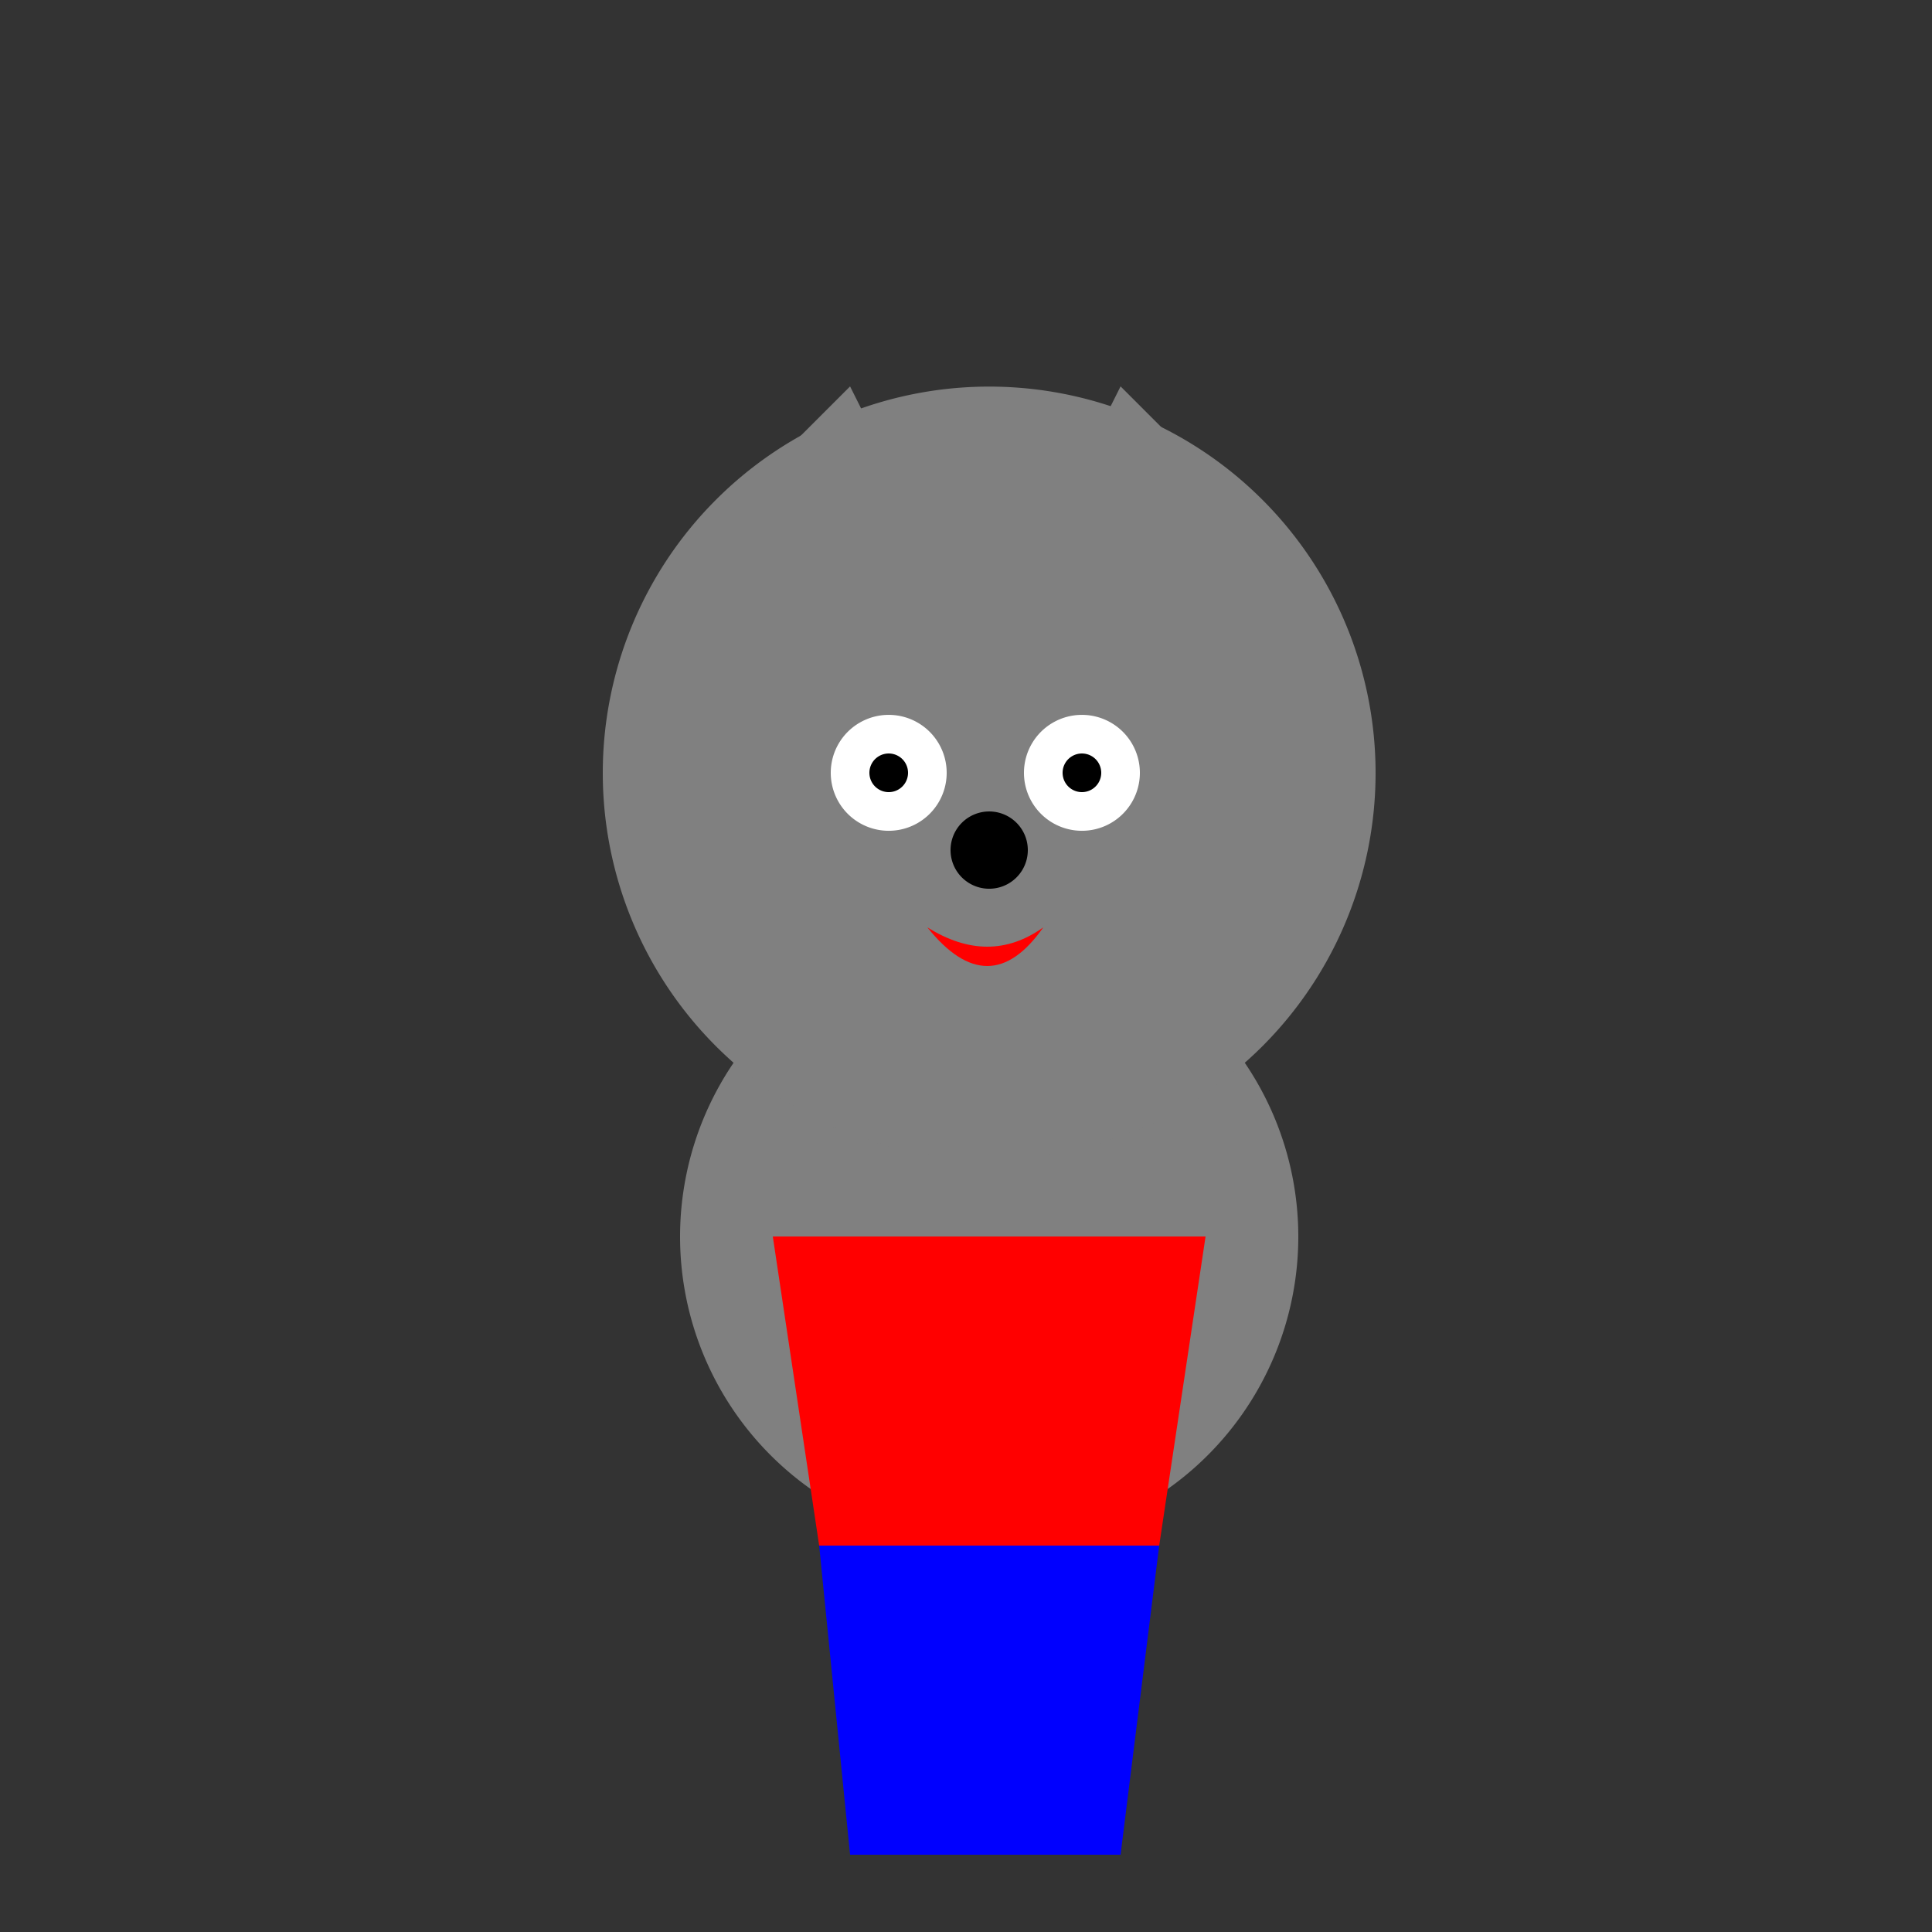
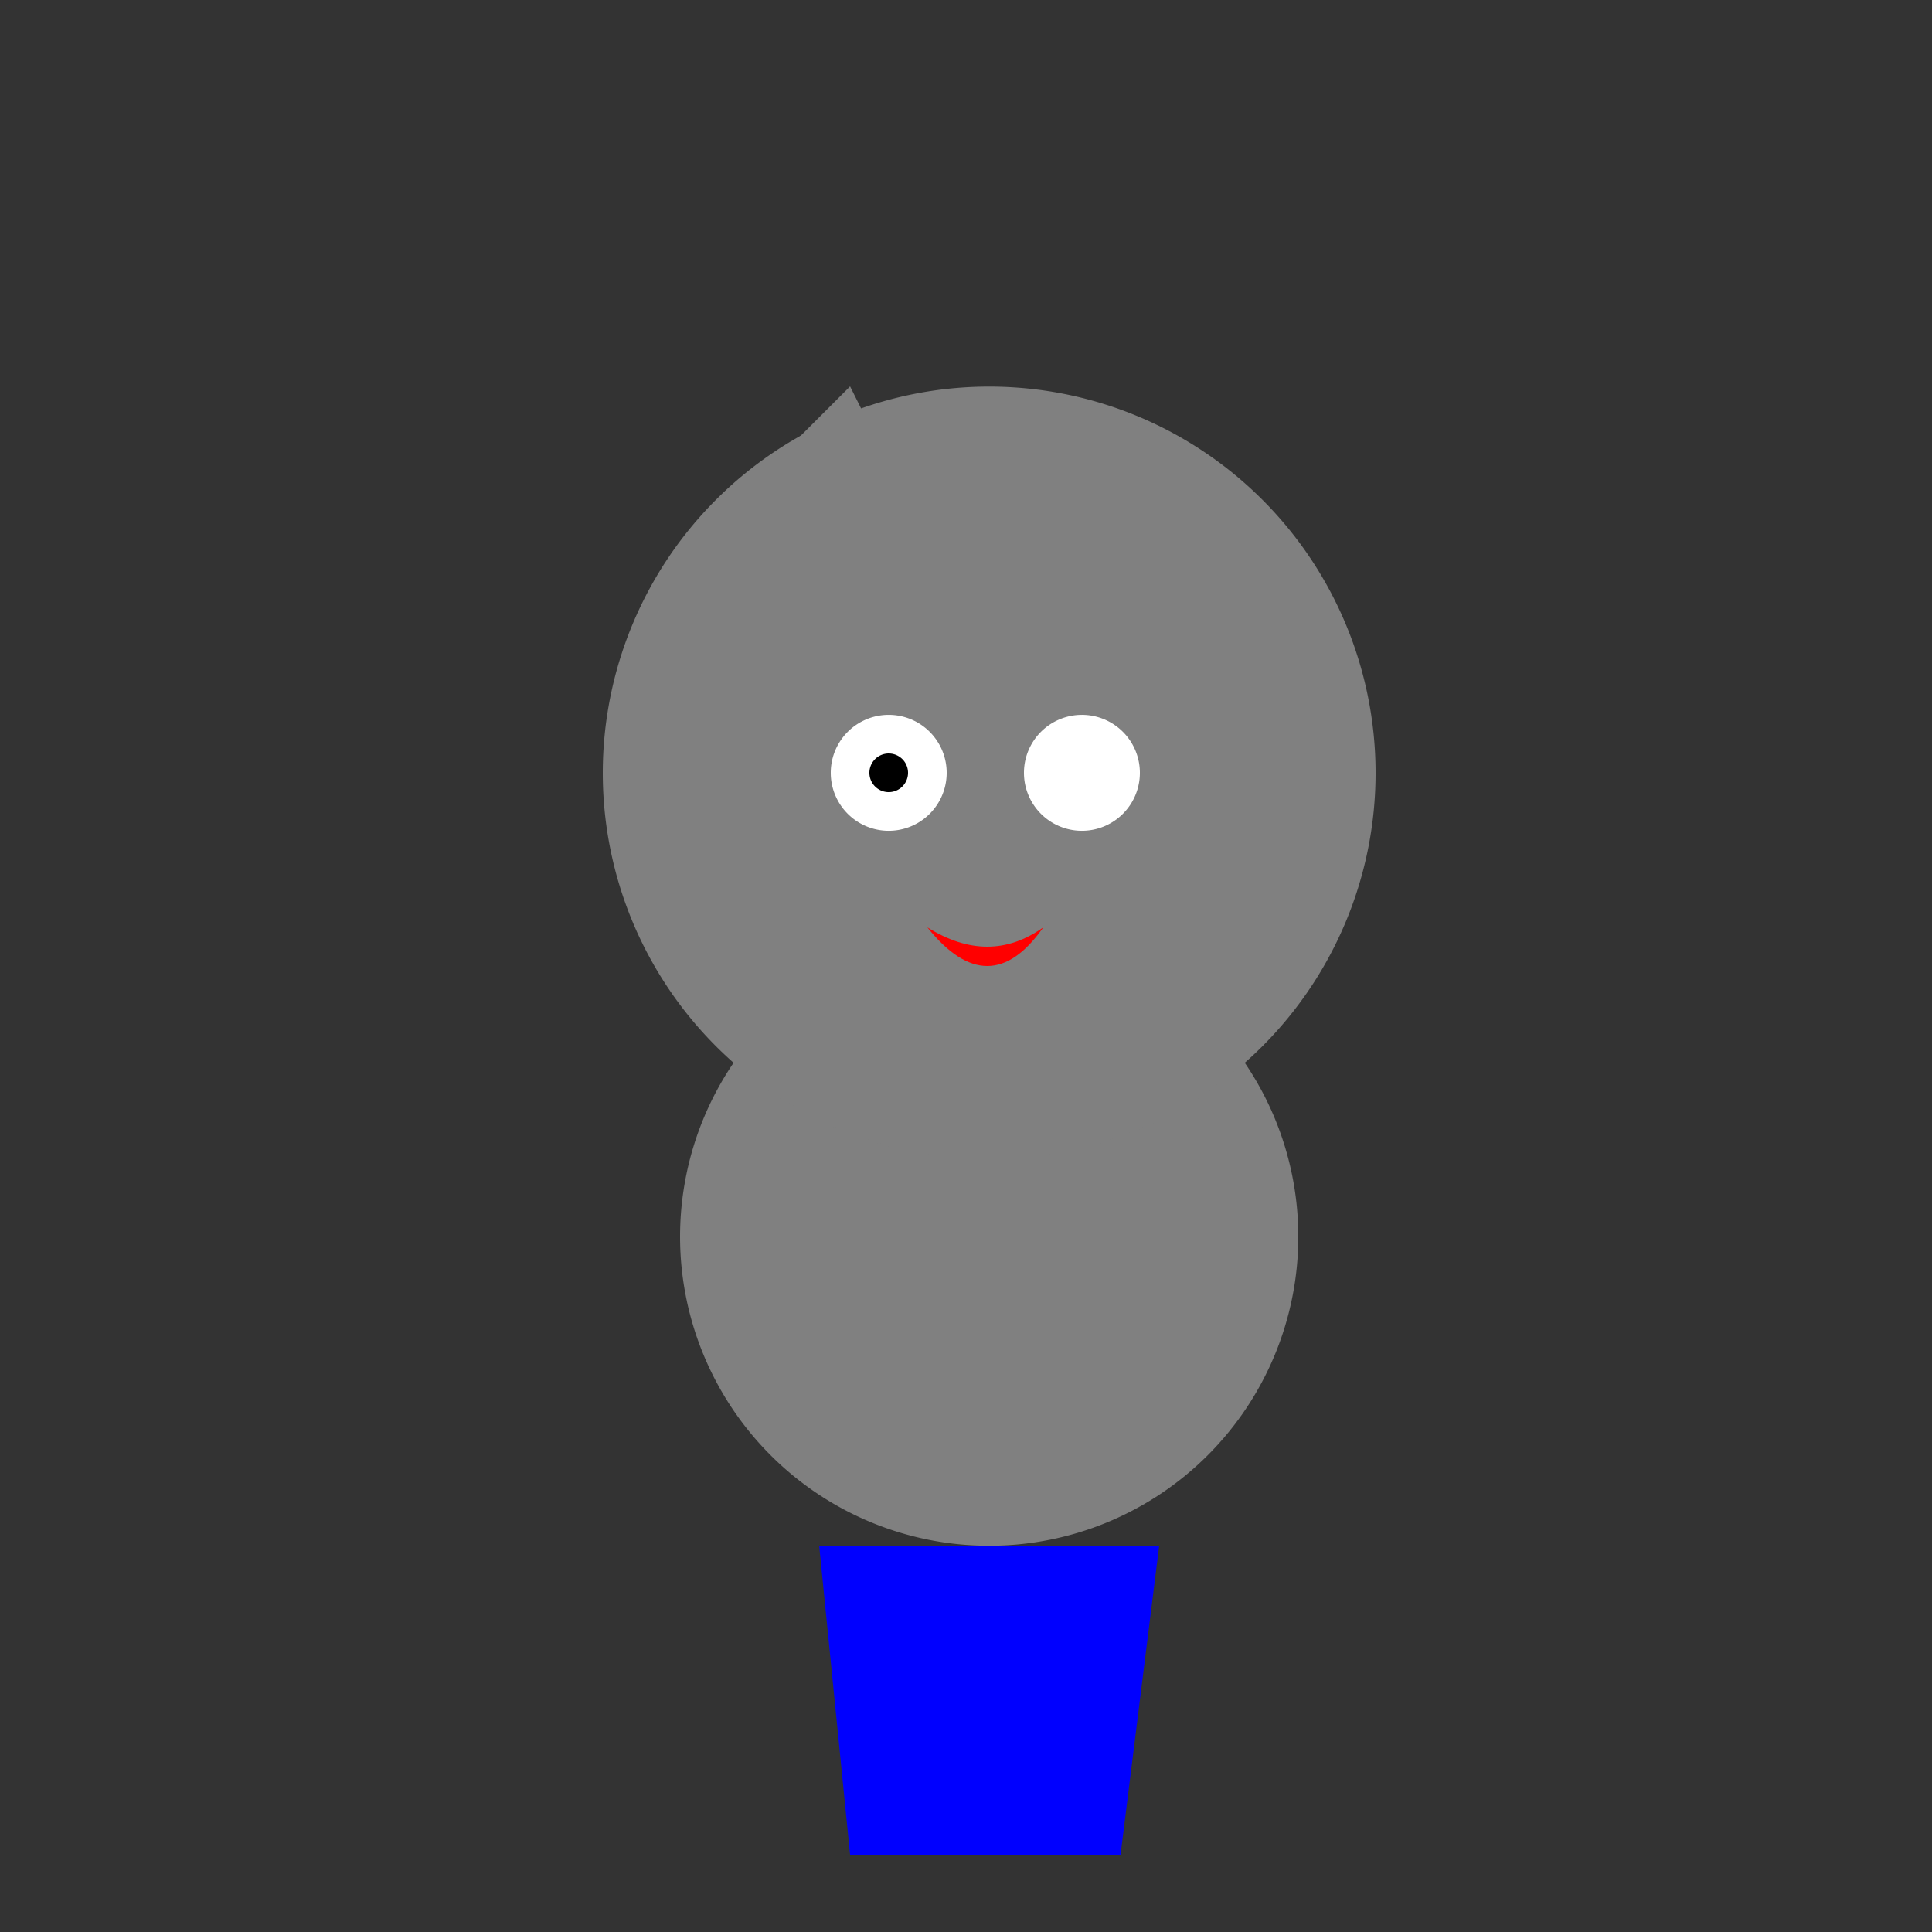
<svg xmlns="http://www.w3.org/2000/svg" width="500" height="500">
  <rect width="100%" height="100%" fill="#333333" stroke="none" />
  <defs />
  <g>
    <path fill="#808080" stroke="none" paint-order="stroke fill markers" d=" M 336 320 A 80 80 0 1 0 336 320.08" />
    <path fill="#808080" stroke="none" paint-order="stroke fill markers" d=" M 356 200 A 100 100 0 1 0 356 200.1" />
    <path fill="#808080" stroke="none" paint-order="stroke fill markers" d=" M 180 140 L 220 100 L 240 140 Z" />
-     <path fill="#808080" stroke="none" paint-order="stroke fill markers" d=" M 330 140 L 290 100 L 270 140 Z" />
    <path fill="white" stroke="none" paint-order="stroke fill markers" d=" M 245 200 A 15 15 0 1 0 245 200.015" />
    <path fill="white" stroke="none" paint-order="stroke fill markers" d=" M 295 200 A 15 15 0 1 0 295 200.015" />
    <path fill="black" stroke="none" paint-order="stroke fill markers" d=" M 235 200 A 5 5 0 1 0 235 200.005" />
-     <path fill="black" stroke="none" paint-order="stroke fill markers" d=" M 285 200 A 5 5 0 1 0 285 200.005" />
-     <path fill="black" stroke="none" paint-order="stroke fill markers" d=" M 266 220 A 10 10 0 1 0 266 220.01" />
    <path fill="red" stroke="none" paint-order="stroke fill markers" d=" M 240 240 Q 256 250 270 240 Q 256 260 240 240" />
-     <path fill="#FF0000" stroke="none" paint-order="stroke fill markers" d=" M 200 320 L 312 320 L 300 400 L 212 400 Z" />
    <path fill="#0000FF" stroke="none" paint-order="stroke fill markers" d=" M 212 400 L 300 400 L 290 480 L 220 480 Z" />
    <path fill="none" stroke="none" />
  </g>
</svg>